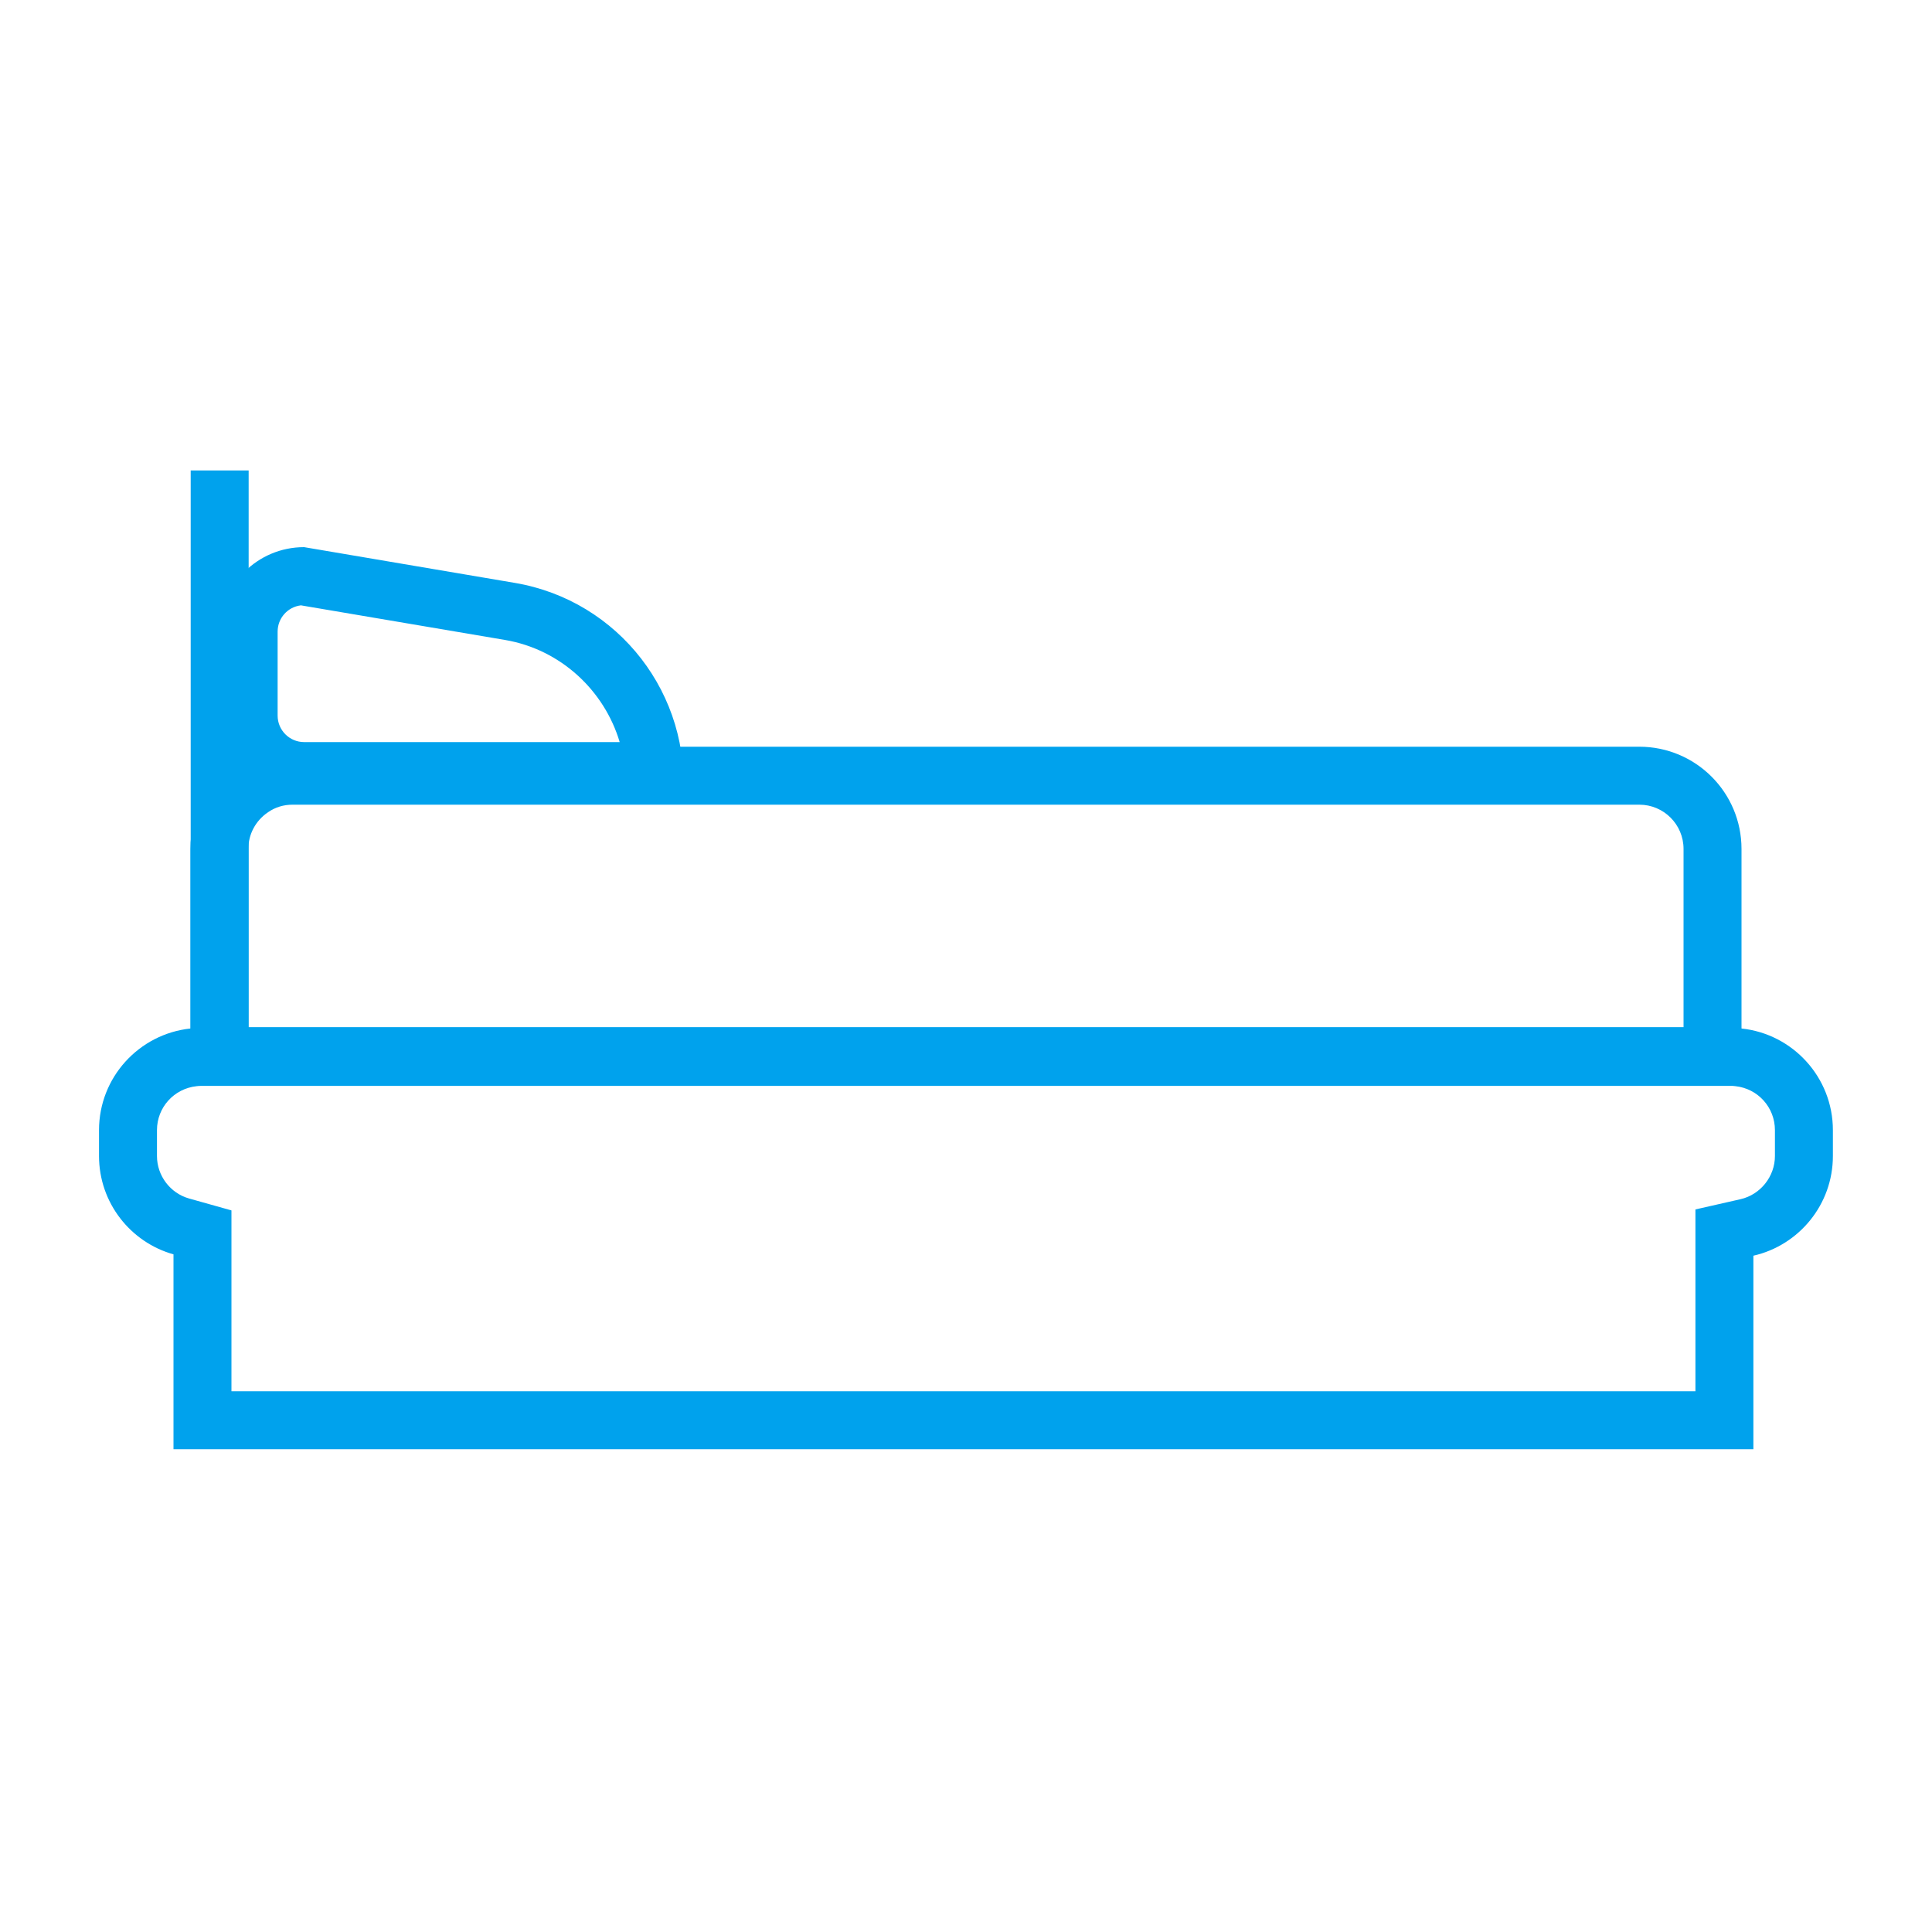
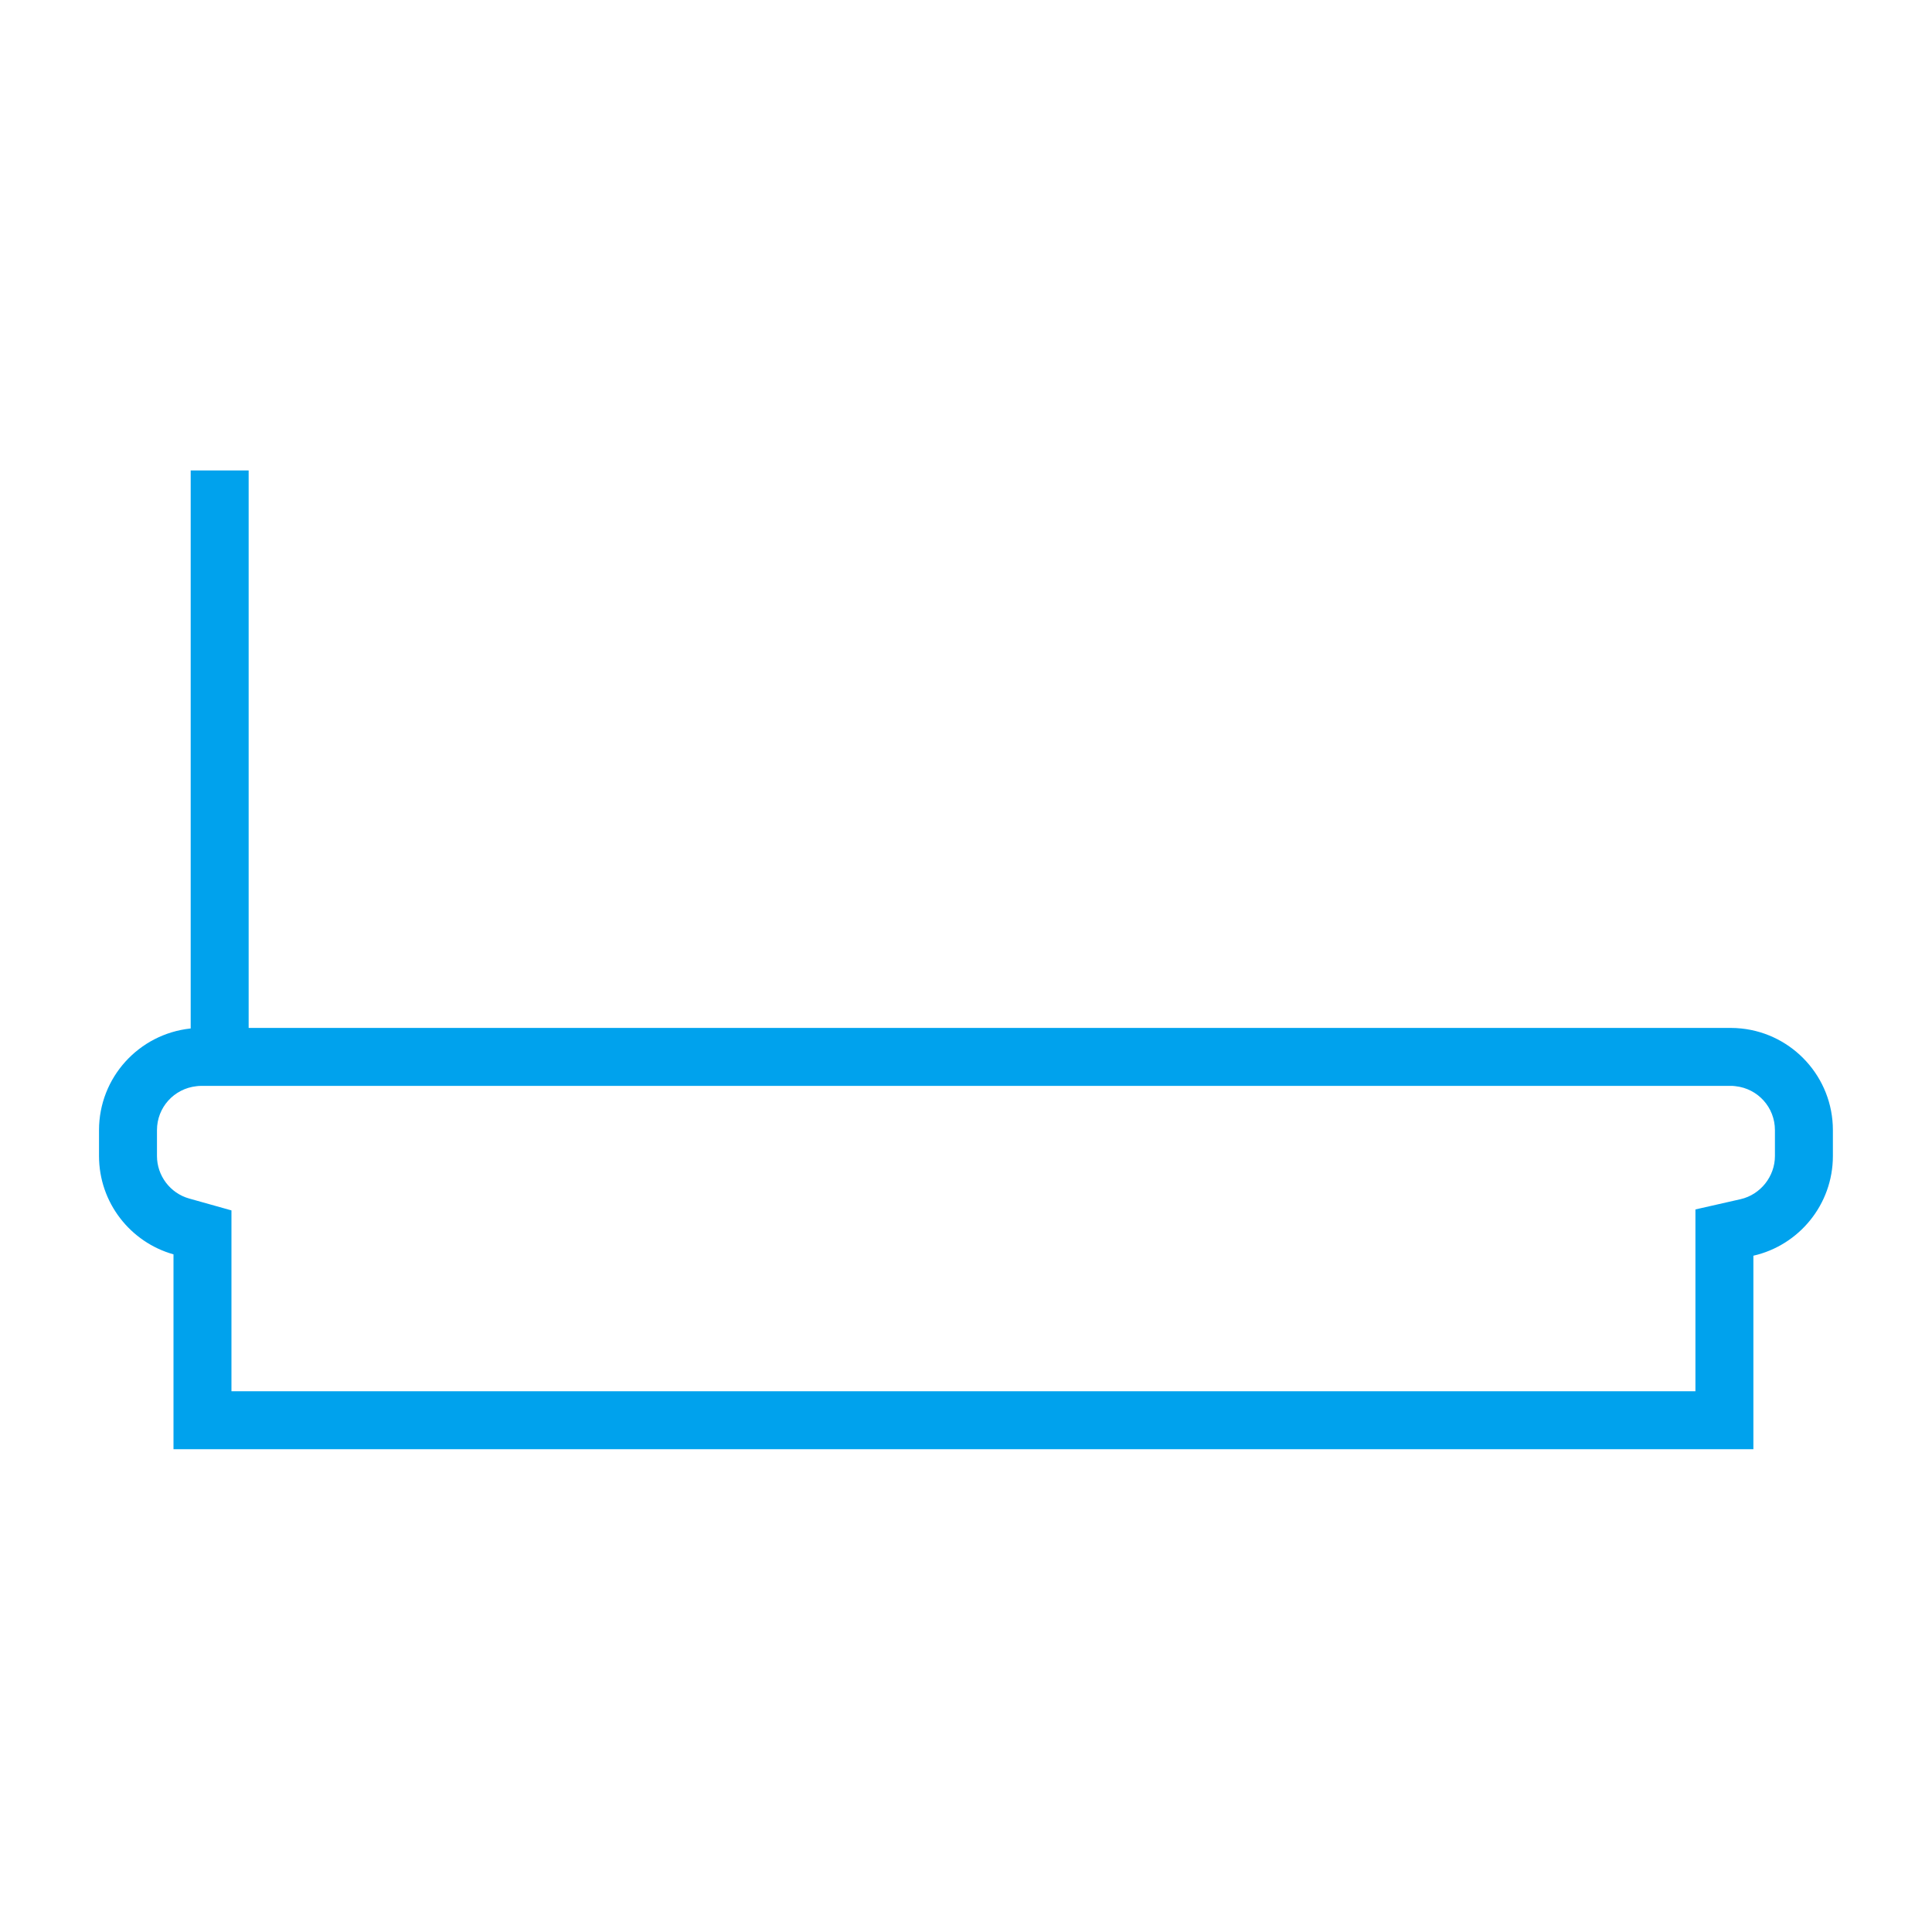
<svg xmlns="http://www.w3.org/2000/svg" width="200" height="200" viewBox="0 0 200 200" fill="none">
-   <path d="M169.7 83.3C172.23 83.3 174.28 85.35 174.28 87.88V106.33H25.71V87.88C25.71 86.36 26.46 84.95 27.75 84.08C28.5 83.56 29.36 83.3 30.29 83.3H169.7ZM169.7 77.3H30.29C28.08 77.3 26.04 77.97 24.35 79.13C21.55 81.03 19.71 84.24 19.71 87.88V112.39C20.08 112.35 20.46 112.33 20.84 112.33H179.16C179.54 112.33 179.91 112.35 180.28 112.39V87.88C180.28 82.04 175.55 77.3 169.7 77.3Z" fill="#00A2ED" />
  <path d="M179.16 112.41C179.32 112.41 179.48 112.41 179.65 112.44C181.98 112.69 183.74 114.64 183.74 116.99V119.67C183.74 121.79 182.24 123.67 180.18 124.14L175.51 125.2V144.02H23.96V125.3L19.58 124.07C17.62 123.52 16.25 121.71 16.25 119.67V116.99C16.25 114.64 18.01 112.69 20.36 112.44C20.51 112.42 20.68 112.41 20.84 112.41H179.16ZM179.16 106.41H20.84C20.46 106.41 20.08 106.43 19.71 106.47C14.39 107.04 10.25 111.53 10.25 116.99V119.67C10.25 124.51 13.51 128.6 17.96 129.85V150.02H181.51V129.99C186.22 128.92 189.74 124.7 189.74 119.67V116.99C189.74 111.53 185.59 107.03 180.28 106.47C179.91 106.43 179.54 106.41 179.16 106.41Z" fill="#00A2ED" />
-   <path d="M31.12 62.66L52.29 66.25C58.04 67.23 62.56 71.48 64.15 76.82H31.48C29.97 76.82 28.74 75.59 28.74 74.08V65.38C28.74 63.99 29.78 62.84 31.12 62.67M31.48 56.64C26.65 56.64 22.74 60.55 22.74 65.38V74.08C22.74 78.91 26.65 82.82 31.48 82.82H70.68C71.62 71.94 64.06 62.16 53.29 60.34L31.48 56.64Z" fill="#00A2ED" />
  <path d="M22.74 48.7V109" stroke="#00A2ED" stroke-width="6" stroke-miterlimit="10" />
</svg>